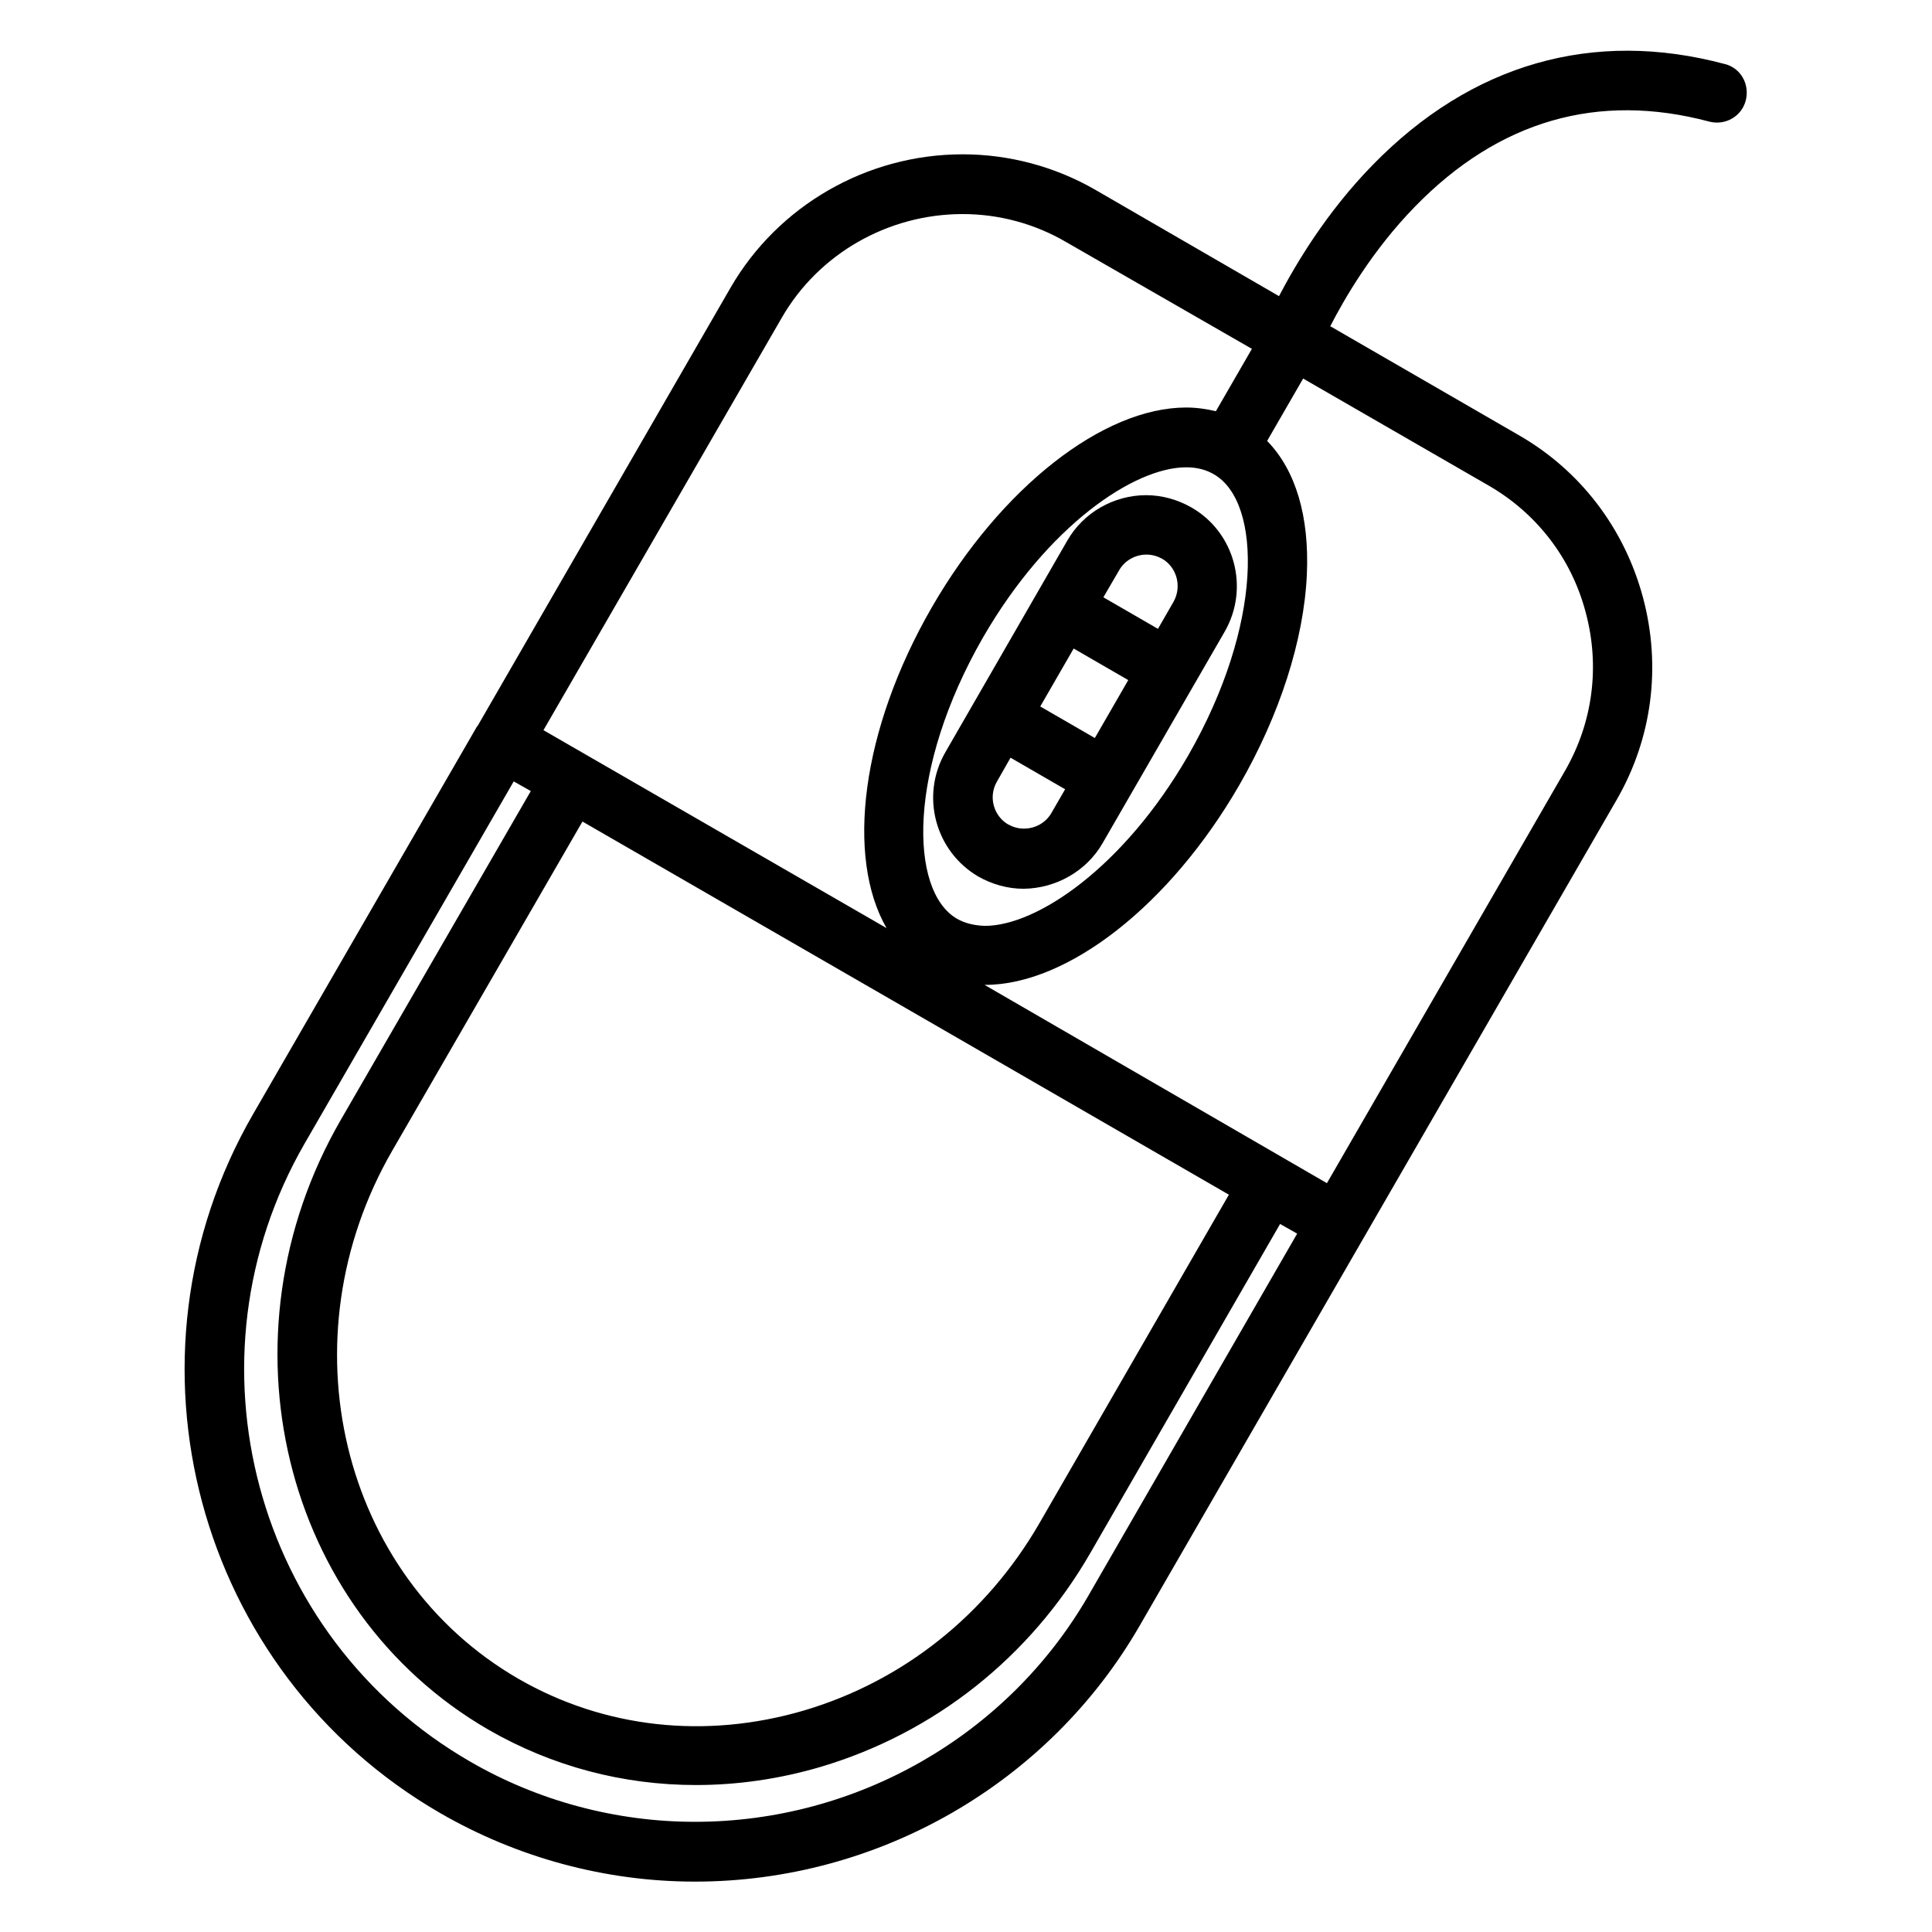
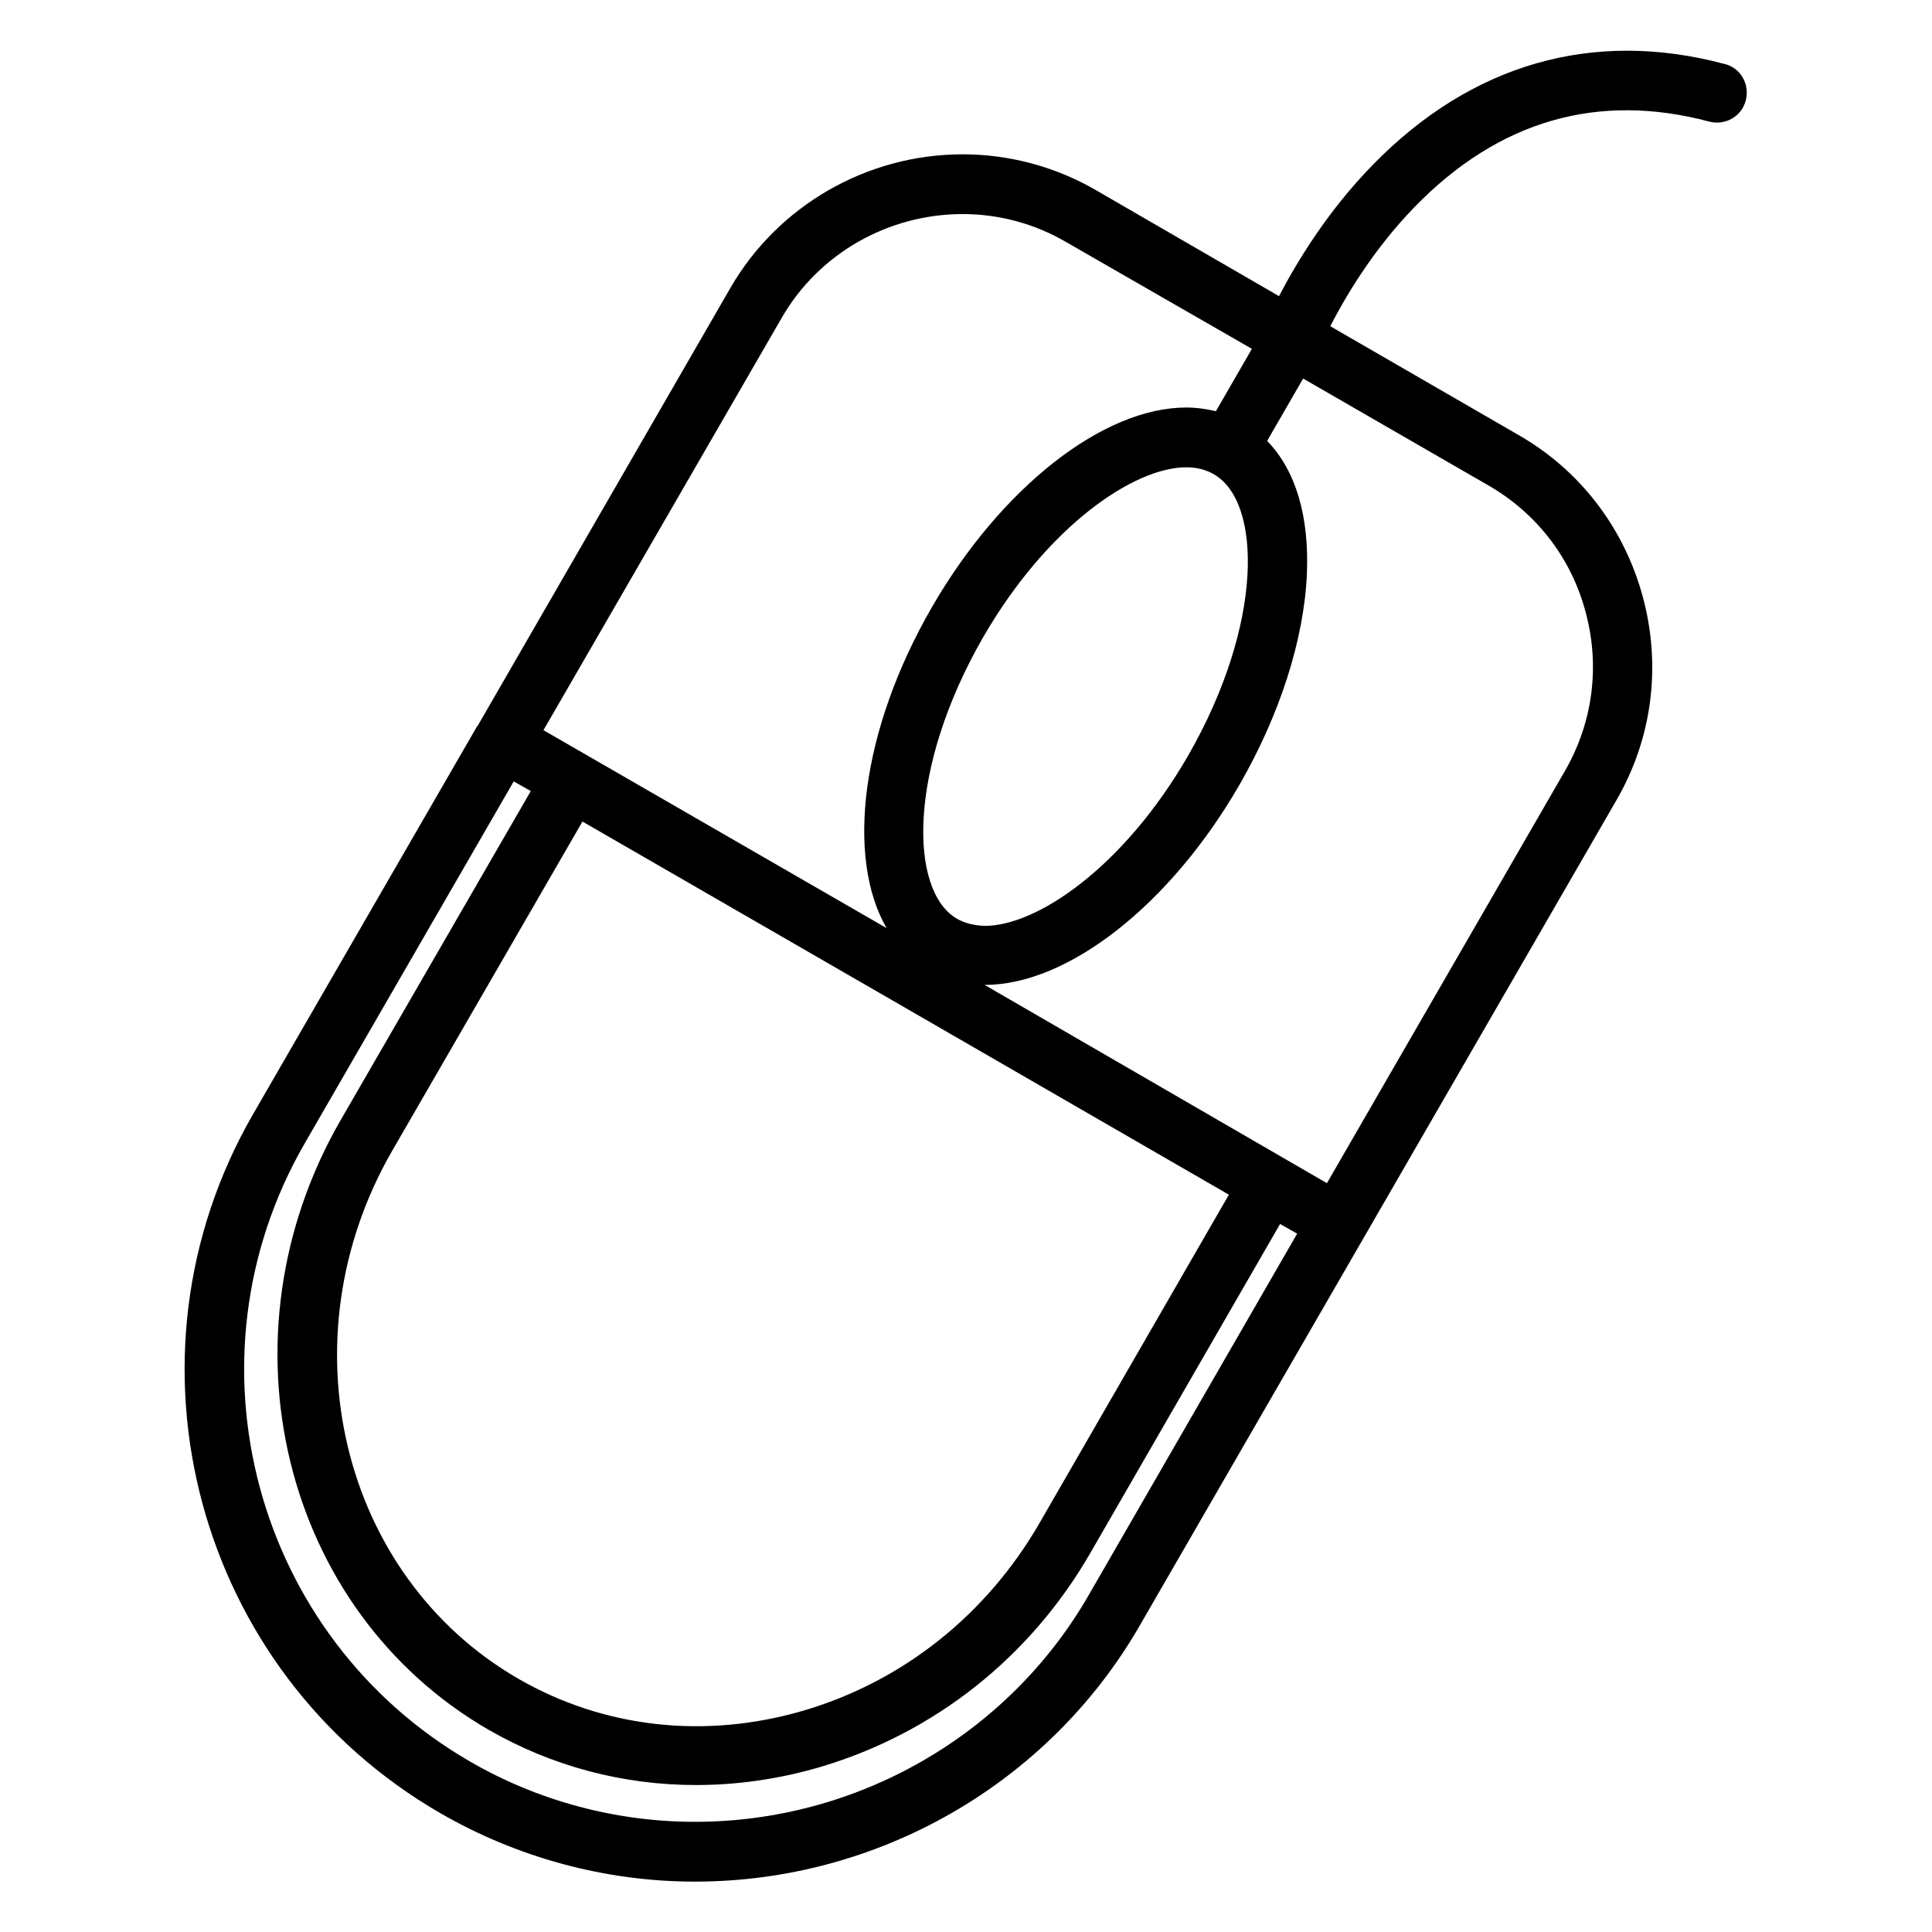
<svg xmlns="http://www.w3.org/2000/svg" fill="#000000" width="800px" height="800px" version="1.1" viewBox="144 144 512 512">
  <g>
-     <path d="m436.21 367.43 32.375-56.09c6.594-11.512 2.656-26.273-8.855-32.867-3.641-2.066-7.773-3.246-12.004-3.246-8.562 0-16.629 4.625-20.859 12.004l-32.375 56.188c-6.594 11.512-2.656 26.176 8.758 32.867 3.641 2.066 7.773 3.246 12.004 3.246 8.656-0.098 16.727-4.723 20.957-12.102zm-7.676-51.562 14.465 8.363-8.855 15.352-14.465-8.363zm19.285-24.895c1.477 0 2.856 0.395 4.133 1.082 3.938 2.262 5.312 7.379 3.051 11.414l-4.133 7.184-14.465-8.363 4.133-7.086c1.477-2.656 4.328-4.231 7.281-4.231zm-39.656 60.219 3.641-6.394 14.465 8.363-3.641 6.297c-1.477 2.559-4.231 4.133-7.281 4.133-1.477 0-2.856-0.395-4.133-1.082-3.934-2.262-5.312-7.379-3.051-11.316z" />
    <path d="m601.13 160.98c-34.934-9.348-67.207-0.098-93.383 26.766-12.301 12.594-20.367 26.273-24.797 34.734l-48.609-28.141c-10.727-6.199-22.926-9.445-35.227-9.445-25.387 0-48.906 13.578-61.5 35.324l-67.012 116.11-0.098 0.098s0 0.098-0.098 0.098l-59.336 102.73c-37.391 64.746-15.152 147.89 49.691 185.29 20.469 11.809 43.789 18.105 67.402 18.105 48.609 0 93.676-25.977 117.79-67.699l126.45-218.94c9.445-16.336 11.906-35.426 6.988-53.727-4.922-18.301-16.629-33.652-32.965-43l-49.891-28.832c3.738-7.281 11.121-20.074 22.434-31.684 22.238-22.828 48.512-30.406 78.031-22.535 4.231 1.082 8.562-1.379 9.645-5.609 1.086-4.234-1.277-8.562-5.508-9.645zm-217.17 250.13 85.707 49.496-50.281 87.184c-13.973 24.109-36.016 41.723-62.289 49.496-26.074 7.676-52.938 4.723-75.668-8.363-47.23-27.258-62.289-90.133-33.457-140.02l50.383-87.184zm13.676-23.617c-12.793-7.379-13.086-39.852 6.887-74.586 17.121-29.617 40.051-45.066 53.824-45.066 2.754 0 5.215 0.59 7.379 1.871 12.793 7.379 13.086 39.852-6.887 74.586-17.121 29.617-40.051 45.066-53.824 45.066-2.852-0.098-5.312-0.688-7.379-1.871zm-46.445-159.31c9.742-16.926 28.141-27.453 47.922-27.453 9.645 0 19.09 2.559 27.355 7.379l49.297 28.34-9.543 16.531c-2.461-0.59-5.117-0.984-7.871-0.984-22.043 0-49.102 21.254-67.402 52.938-18.793 32.57-22.828 66.223-12.004 85.02l-90.922-52.449zm81.18 338.79c-21.352 36.898-61.203 59.828-104.21 59.828-20.859 0-41.523-5.512-59.531-15.941-57.27-33.062-76.949-106.57-43.887-163.84l55.398-95.941 4.527 2.559-50.383 87.184c-33.16 57.465-15.547 129.89 39.164 161.57 16.926 9.742 35.719 14.66 55.004 14.66 10.922 0 22.043-1.574 33.062-4.82 30.109-8.953 55.496-29.027 71.438-56.68l50.281-87.184 4.527 2.559zm131.86-260.66c3.836 14.27 1.871 29.125-5.41 41.82l-63.172 109.42-90.73-52.547h0.098c22.043 0 49.102-21.254 67.402-52.938 10.727-18.598 17.121-38.473 17.91-55.793 0.688-15.449-2.953-27.652-10.527-35.426l9.543-16.531 49.297 28.438c12.699 7.383 21.848 19.289 25.59 33.555z" />
  </g>
</svg>